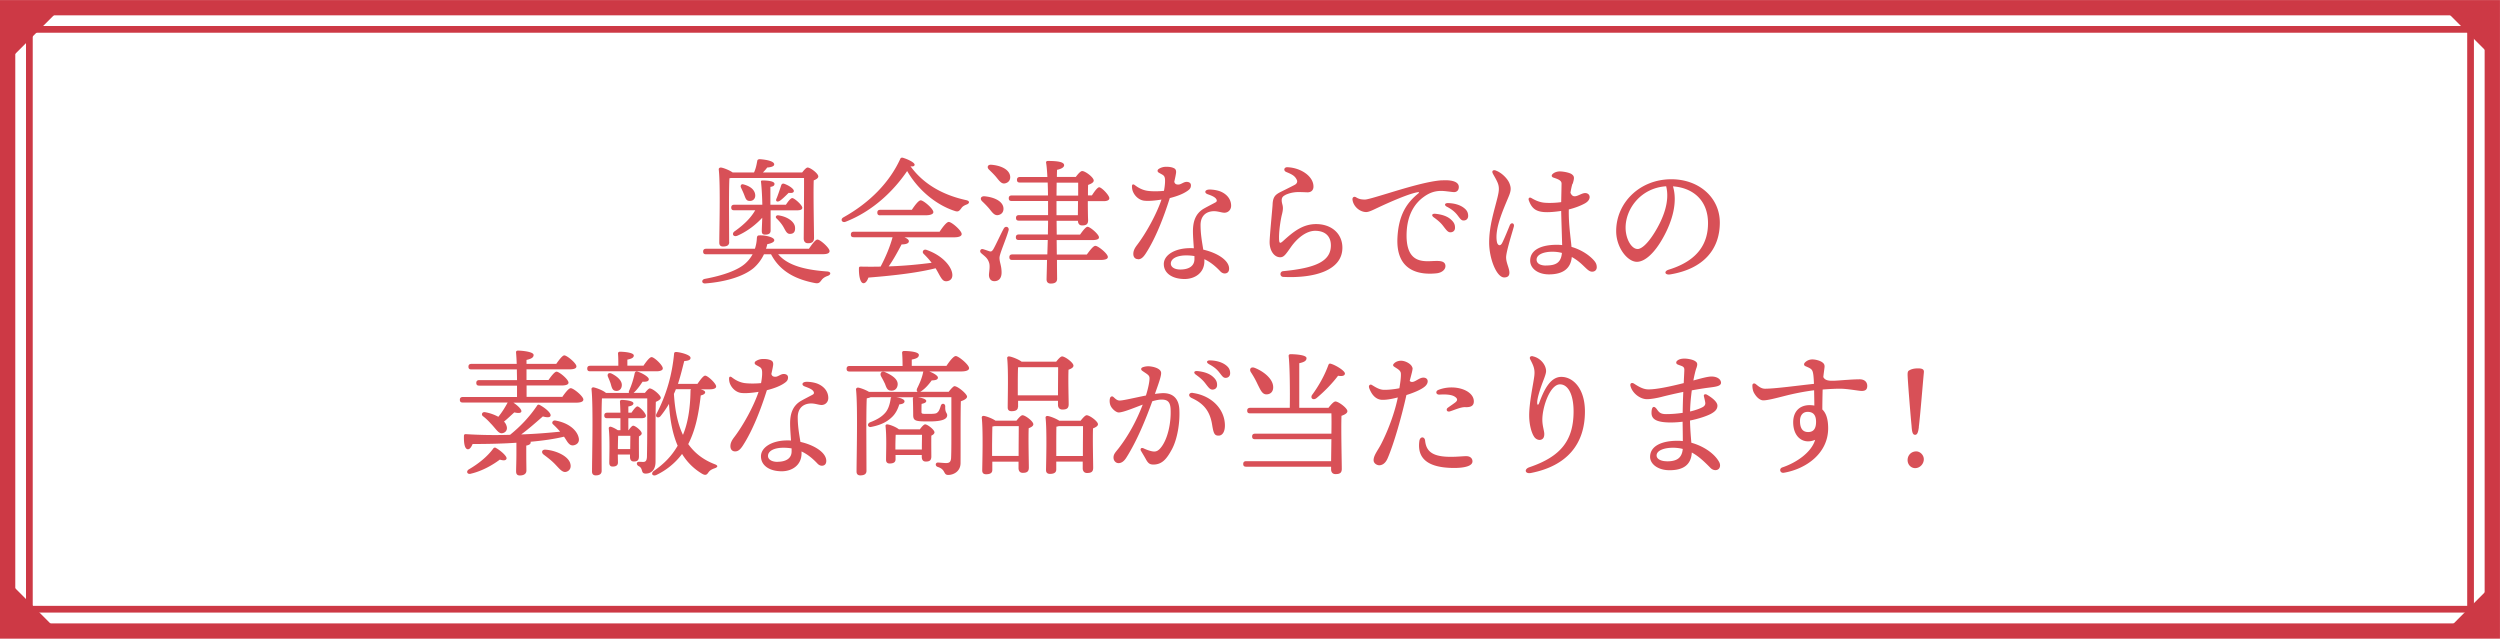
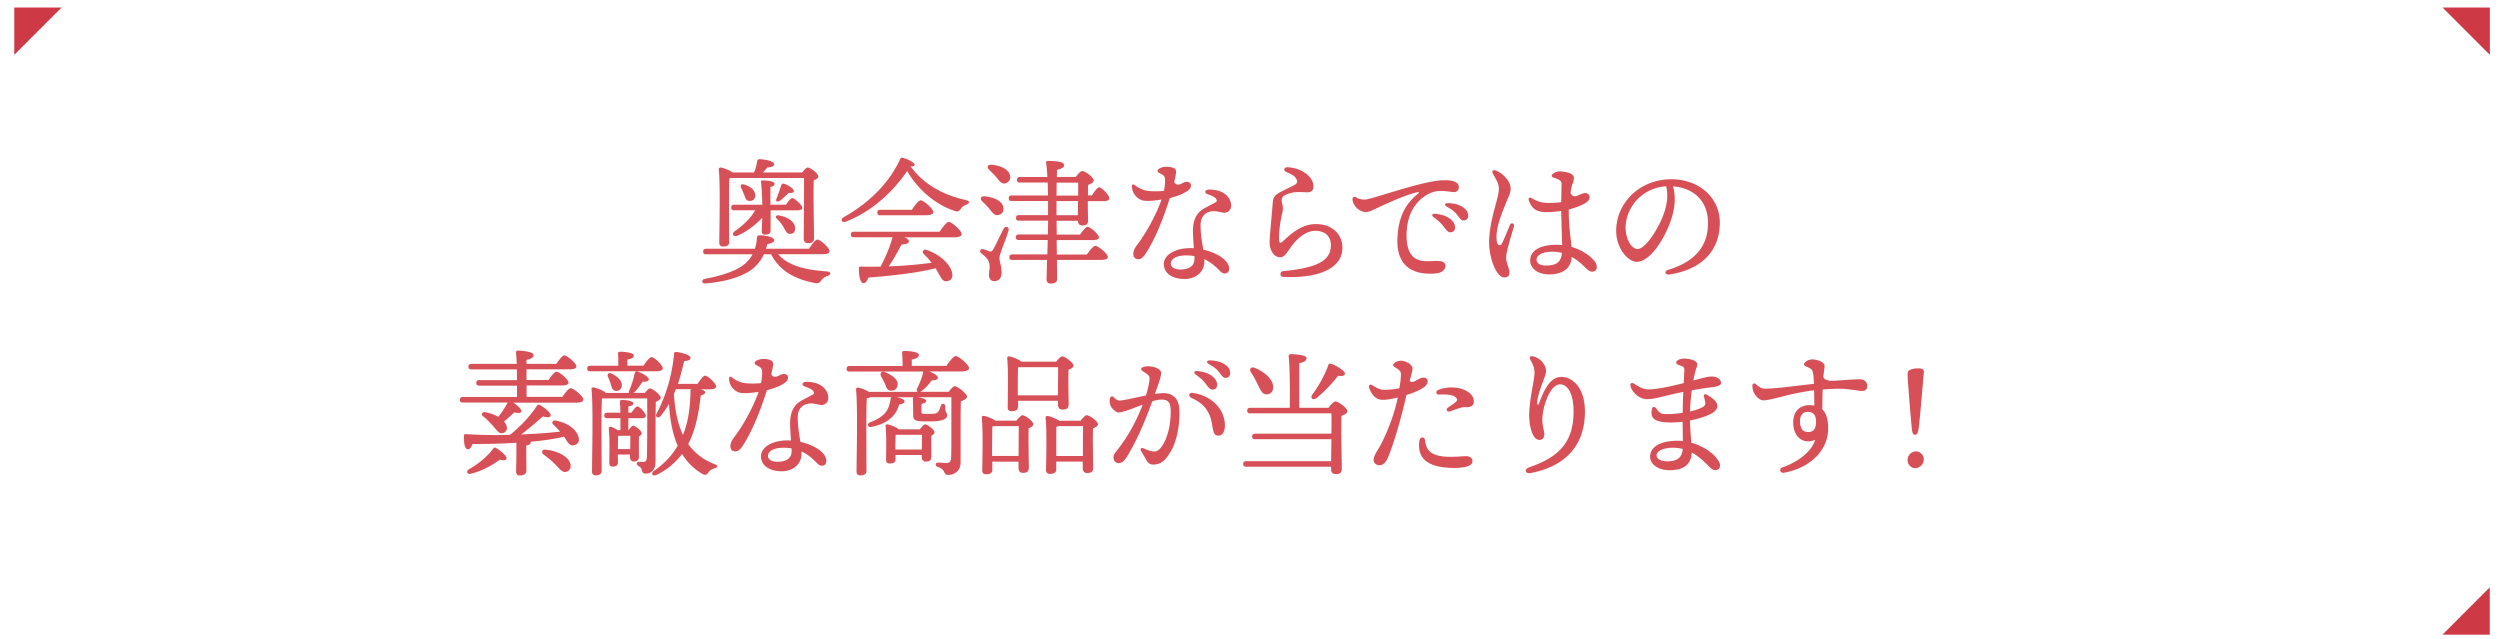
<svg xmlns="http://www.w3.org/2000/svg" id="_レイヤー_2" viewBox="0 0 334.57 85.47">
  <defs>
    <clipPath id="clippath">
-       <path d="M0 0h334.57v85.47H0z" style="fill:none" />
-     </clipPath>
+       </clipPath>
    <style>.cls-5{fill:#cd3945}</style>
  </defs>
  <g id="_レイヤー_1-2">
    <g id="_グループ_7920">
      <g id="_グループ_7919" style="clip-path:url(#clippath)">
        <g id="_グループ_7918">
          <path id="_長方形_4931" d="M1.02 1.03h332.52v83.42H1.02z" style="fill:none;stroke-width:2.05px;stroke:#cd3945;stroke-miterlimit:10" />
        </g>
      </g>
-       <path id="_長方形_4933" d="M3.93 3.93h326.7v77.6H3.93z" style="fill:none;stroke:#cd3945;stroke-miterlimit:10;stroke-width:.9px" />
      <path id="_パス_71376" d="M1.91 7.34V1.01h6.33z" class="cls-5" />
-       <path id="_パス_71377" d="M1.91 84.94h6.33L1.91 78.6z" class="cls-5" />
      <path id="_パス_71378" d="M333.21 7.34V1.01h-6.33z" class="cls-5" />
      <path id="_パス_71379" d="M326.87 84.94h6.33V78.6z" class="cls-5" />
    </g>
    <path d="M104.14 34.02c1.32 1.58 3.8 2.11 6.55 2.31.55.04.55.42.09.59-.44.15-.68.35-.84.57-.26.35-.39.48-.88.39-2.48-.48-4.64-1.49-5.87-3.85h-.95c-.33.7-.81 1.34-1.38 1.84-1.32 1.1-3.67 1.84-6.44 2.06-.55.06-.59-.51-.09-.61 2.28-.42 4.5-1.14 5.53-2.17.37-.35.64-.73.86-1.12H94.5c-.24 0-.4-.07-.4-.37 0-.27.17-.37.4-.37h6.53c.15-.46.24-.94.26-1.43.02-.18.06-.33.24-.35.75-.07 2.06.2 2.09.62.02.22-.28.42-.94.55-.04.2-.09.4-.17.61h5.75c.39-.57.86-1.23 1.14-1.23.37 0 1.62 1.12 1.62 1.54 0 .28-.29.42-.94.42h-5.93Zm-6.55-1.64c0 .42-.26.61-.83.61-.33 0-.5-.18-.5-.51 0-1.65.17-7.71-.07-9.8-.02-.15.11-.26.28-.26.28.02 1.12.33 1.58.66h2.86c.24-.53.31-.9.44-1.58.02-.13.17-.2.33-.2.94.07 1.93.28 1.93.7 0 .29-.51.39-.94.42-.15.22-.37.46-.57.66h5.25c.26-.33.55-.66.73-.66.37 0 1.43.79 1.43 1.19 0 .24-.29.4-.61.53-.07 1.8.04 6.77.04 7.69 0 .57-.31.72-.81.72-.44 0-.57-.33-.57-.62 0-.55.06-6.55.04-8.11h-9.78c-.06.02-.13.02-.2.04-.06.79-.06 3.34-.06 3.87l.02 4.66Zm7.58-4.97c.29-.44.64-.9.86-.9.29 0 1.34.94 1.34 1.29 0 .26-.26.35-.79.35h-3.45v2.7c0 .37-.22.55-.72.55-.4 0-.46-.2-.46-.5 0-.35.04-1.03.06-1.76-.81.88-1.98 1.82-3.32 2.4-.57.24-.81-.29-.37-.59 1.3-.92 2.18-1.82 2.75-2.81h-2.81c-.24 0-.4-.07-.4-.37 0-.27.17-.37.4-.37h3.76c-.02-.95-.07-2.09-.17-3.01-.04-.17.02-.24.18-.24.7 0 1.62.09 1.62.46 0 .26-.22.35-.55.4v2.39h2.06Zm-5.55-1.27c-.13-.35-.31-.72-.46-1.05-.11-.24.04-.5.31-.42 1.08.28 1.54.81 1.6 1.41.04.46-.24.79-.66.81-.5.02-.59-.22-.79-.75m6.78 4.3c.04.48-.11.84-.64.86-.48.04-.64-.46-.94-.97-.26-.44-.66-.88-.92-1.12-.17-.18-.02-.44.28-.39 1.25.18 2.18.88 2.22 1.62m-2.48-3.86c.17-.4.53-1.47.62-1.76.07-.22.22-.29.42-.22.68.24 1.3.7 1.28.97-.02.22-.24.29-.7.24-.28.28-.84.84-1.17 1.06-.31.2-.62.11-.46-.29Zm25.44.79c-.42.17-.57.29-.73.53-.28.37-.42.48-.86.33-2.17-.7-4.7-2.48-6.37-5.34-1.74 2.57-4.52 5.34-8.24 6.79-.48.18-.75-.33-.29-.59 3.62-2.02 6.2-4.75 7.6-7.8.05-.15.17-.22.35-.18.68.2 1.65.66 1.58.97-.04.15-.2.24-.55.17 1.84 2.55 4.59 3.91 7.43 4.53.57.11.46.46.09.59Zm-3.62 3.65c.4-.61.94-1.32 1.23-1.32.39 0 1.73 1.16 1.73 1.62 0 .28-.35.44-1.01.44h-6.65c.35.15.61.33.59.53 0 .33-.51.42-.97.42-.48.9-1.06 2-1.73 2.94 2.24-.07 4.17-.28 5.75-.48-.33-.44-.68-.81-1.08-1.21-.26-.26 0-.68.42-.51 2.18.77 3.27 2.22 3.41 3.12.11.61-.17.99-.68 1.06-.42.06-.62-.15-.88-.57-.18-.29-.39-.72-.66-1.16-2.17.55-5.1.94-8.99 1.25-.15.42-.39.79-.7.75-.4-.07-.59-.97-.57-2 0-.18.09-.22.24-.22.92.02 1.82.02 2.66 0 .68-1.27 1.27-2.7 1.6-3.93h-5.18c-.24 0-.4-.07-.4-.37 0-.28.17-.37.4-.37h11.47Zm-7.93-2.2c-.24 0-.4-.07-.4-.37 0-.28.17-.37.4-.37h4.22c.39-.59.9-1.27 1.19-1.27.37 0 1.69 1.12 1.69 1.58 0 .26-.39.42-1.01.42h-6.09Zm17.16 2.02c-.33 1.21-1.21 3.12-1.21 3.67 0 .59.28 1.05.28 1.96 0 .79-.4 1.16-.97 1.16s-.72-.5-.72-.83.18-1.16.02-1.63c-.2-.66-.61-.88-1.06-1.29-.29-.26-.06-.64.26-.53.26.07.66.22.88.29.2.04.29 0 .46-.24.33-.55 1.06-2.17 1.41-2.79.22-.44.77-.26.66.22Zm-3.18-4.57c1.1.11 2.28.55 2.48 1.43.11.53-.13.97-.66 1.08-.5.11-.79-.31-1.21-.84-.28-.33-.62-.68-.95-.99-.33-.31-.22-.73.35-.68Zm.9-4.22c1.1.09 2.28.53 2.48 1.43.11.51-.13.94-.66 1.06-.48.11-.77-.33-1.19-.84-.29-.35-.64-.68-.95-.99-.33-.29-.22-.72.33-.66Zm13.42 4.13c.35-.55.75-1.1.99-1.12.35.02 1.36 1.08 1.36 1.47 0 .26-.31.39-.73.39h-2.15c0 1.08.02 2.17.04 2.55 0 .57-.29.7-.81.7-.42 0-.55-.33-.55-.62h-2.86l.02 1.85h3.12c.35-.5.77-1.05 1.01-1.05.33 0 1.52 1.01 1.52 1.41.02.24-.28.37-.92.37h-4.74l.02 1.93h4.02c.39-.53.86-1.16 1.14-1.16.37 0 1.67 1.05 1.67 1.49 0 .26-.31.4-1.01.4h-5.8c0 1.21.02 2.22.02 2.52 0 .42-.26.64-.86.64-.35 0-.55-.2-.55-.55 0-.33.04-1.38.06-2.61h-4.64c-.24 0-.4-.07-.4-.37 0-.28.17-.37.4-.37h4.68l.06-1.93h-3.87c-.24 0-.4-.07-.4-.37 0-.28.17-.37.4-.37h3.89c0-.66.02-1.21.02-1.52v-.33h-3.89c-.24 0-.4-.07-.4-.37 0-.28.17-.37.4-.37h3.89V26.9h-4.86c-.24 0-.4-.07-.4-.37 0-.28.17-.37.4-.37h4.85c0-.57-.02-1.16-.04-1.73h-3.71c-.24 0-.4-.07-.4-.37 0-.28.17-.37.4-.37h3.67c-.04-.77-.09-1.43-.17-1.89-.04-.17.07-.26.24-.26 1.21 0 2.17.11 2.17.57 0 .29-.39.5-.95.62 0 .22-.02.55-.02.95h2.53c.29-.39.64-.79.86-.79.4 0 1.54.84 1.54 1.27 0 .28-.37.44-.75.59-.02.39-.02.86-.02 1.4h.53Zm-4.72 0h2.9v-1.73h-2.88zm2.88.73h-2.88v1.89h2.86zm8.02 7.77c-.35 0-.62-.24-.62-.7 0-.4.17-.75.47-1.15 1.23-1.6 2.62-4.13 3.3-6.12-.81.13-1.67.22-2.31.15-.61-.07-1.22-.53-1.51-1.22-.09-.22-.13-.45-.13-.71s.16-.33.39-.15c.61.47 1.19.69 1.71.76.63.09 1.54.07 2.18 0 .15-.75.17-1.37.13-1.65-.08-.46-.28-.46-.83-.79-.2-.12-.21-.35 0-.49.27-.18.62-.29.98-.29.31 0 .72.02 1.06.19.23.11.31.31.28.61-.02.2-.11.65-.24 1.21.1.32.28.37.56.37.33 0 .7-.36 1.08-.36.33 0 .59.14.59.46 0 .37-.18.56-.53.79-.53.36-1.3.67-2.3.92-.81 2.58-1.91 5.41-3.22 7.42-.34.52-.63.77-1.02.77Zm8.89.02v.24c0 1.62-1.32 2.4-2.64 2.4-1.68 0-2.79-.79-2.79-2s1.48-2.13 3.54-2.13c.16 0 .32 0 .48.02-.05-.77-.12-1.61-.12-2.29 0-1.38.4-2.31 1.28-2.91.38-.25 1.63-.87 1.78-.97.14-.09.17-.23.07-.4-.19-.33-.76-.52-1.17-.67-.47-.17-.39-.59.19-.62.43-.02 1.1.08 1.54.26.93.39 1.42 1.11 1.42 1.9 0 .55-.4.94-.9.94-.46 0-1.1-.33-1.89-.15-.86.2-1.3.86-1.3 1.8 0 1.26.21 2.33.36 3.29 1.81.41 3.46 1.4 3.46 2.55 0 .4-.22.64-.59.64-.22 0-.43-.11-.62-.32-.68-.72-1.37-1.25-2.1-1.59Zm-3.24 1.37c1.25 0 1.91-.52 1.91-1.4v-.4c-.35-.06-.71-.09-1.09-.09-1.29 0-2.07.45-2.07 1.1 0 .45.48.79 1.27.79Zm14.08-9.97c-.5.23-.59.56-.4 1.27.11.39.09.72-.05 1.29-.15.57-.4 2.03-.4 3.12 0 .85.11.88.63.4 1.3-1.18 2.56-2.19 4.33-2.19 2.08 0 3.52 1.29 3.52 3.16 0 3.08-3.82 4.11-7.91 3.91-.49-.02-.51-.72-.02-.77 4.37-.42 6.39-1.33 6.39-3.45 0-1.21-.75-1.95-2.11-1.95-1.1 0-2.31.87-3.22 2.15-.72 1.02-.96 1.39-1.45 1.39-.83 0-1.42-.91-1.42-2.02 0-.79.38-4.54.4-5.05.04-.96.34-1.26.88-1.57.24-.13 1.86-.92 2.13-1.08.27-.17.34-.41.23-.64-.24-.49-.54-.7-1.41-1.05-.41-.17-.32-.65.14-.64 1.75.06 3.5 1.17 3.5 2.59 0 .48-.3.77-.79.77-.1 0-1.19-.06-1.59-.02-.52.05-.95.17-1.37.36Zm20.92-1.96c1.48-.1 2.3.23 2.29.89 0 .43-.27.69-.65.68-.27 0-1.17-.16-1.7-.16-.86 0-1.58.24-2.37.82-.92.67-2.21 2.07-2.27 4.96-.08 4.04 2.35 3.64 3.72 3.6.64-.02 1.45-.04 1.48.65.02.5-.48.93-1.21 1-2.31.24-5.46-.3-5.21-4.82.17-3.05 1.26-4.63 2.8-5.88.12-.1.11-.19-.06-.16-1.14.17-3.74 1.31-5.25 2.02-.73.34-1.3.65-1.7.64-.8-.01-1.7-.72-1.81-1.67-.03-.31.22-.46.47-.31.36.22.62.3 1.19.31.31 0 1.41-.33 2.83-.76 2.34-.71 5.51-1.69 7.45-1.82Zm.21 6.12c-.3-.4-.67-.74-1.27-1.17-.36-.26-.24-.52.21-.48.9.09 1.59.34 2.04.73.44.38.61.71.59 1.18-.01.35-.27.58-.64.57-.31-.01-.51-.28-.93-.83m.48-2.59c-.39-.21-.29-.5.15-.49.86.02 1.59.24 2.1.62.42.31.6.63.6 1.1 0 .36-.24.61-.61.61-.32 0-.45-.23-.86-.76-.34-.42-.74-.75-1.37-1.08Zm6.53-4.85c.76.25 1.61 1.08 1.86 1.75.21.55.22.91-.09 1.67-.77 1.87-1.93 4.37-1.6 6.14.08.42.43.67.71.12.31-.61.77-1.76 1.01-2.35.19-.45.67-.29.54.19-.2.75-1.03 3.34-1.03 4.1s.44 1.44.44 2.06c0 .39-.2.63-.7.63-1.01 0-2.01-2.51-2.01-4.67 0-2.26.69-4.27 1.13-6.09.2-.85.27-1.35-.05-2.04-.22-.49-.49-.89-.6-1.13-.16-.34.07-.49.39-.39Zm10.28 1.77c-.08.24-.18.67-.27 1.2.42 1.05 1.28.05 1.97.05s.9.84 0 1.36c-.51.29-1.29.61-2.19.83-.04 1.97.24 3.66.36 5.01 1.13.33 2.06.9 2.7 1.5.52.49.68.8.68 1.22 0 .36-.25.6-.62.6-.42 0-.75-.41-1.29-.91a6.88 6.88 0 0 0-1.43-1.06c-.13 1.44-1.05 2.33-3.06 2.33-1.46 0-2.51-.78-2.51-1.84 0-1.39 1.39-2.12 3.56-2.12.25 0 .48.01.72.04-.03-1.17-.11-3.46-.13-4.57-.82.12-1.75.21-2.41.14-1.01-.1-1.55-.52-1.92-1.55-.11-.3.08-.47.34-.32.62.37 1.18.58 1.77.63.59.05 1.45.03 2.22-.08.02-.95.05-2.28.05-2.48 0-.42-.45-.59-1.08-.8-.26-.09-.31-.29-.12-.48.25-.24.64-.35.96-.35.46 0 1.27.15 1.58.36.4.28.39.51.15 1.3Zm-3.53 10.94c1.29 0 2-.36 2.12-1.68-.41-.11-.83-.16-1.28-.16-1.22 0-2.11.4-2.11 1.06 0 .56.58.79 1.27.79Zm16.64 1.19c-.76.13-.92-.42-.23-.63 4.07-1.25 5.26-3.67 5.26-6.22 0-3.11-2.06-4.74-4.69-4.93.64 2.13-.08 4.65-1.32 6.87-1.13 2.04-2.43 3.23-3.51 3.23-1.24 0-2.77-1.88-2.77-4.11 0-3.79 3.15-6.94 7.38-6.94 3.71 0 6.49 2.46 6.49 5.8 0 3.54-2.14 6.18-6.61 6.93m-4.42-3.39c.59 0 1.42-.79 2.3-2.21 1.2-1.94 2.05-4.2 1.55-6.19-3.35.21-5.43 2.97-5.43 5.54 0 1.54.81 2.85 1.58 2.85ZM75.22 53.16c.39-.55.88-1.21 1.16-1.21.37 0 1.69 1.08 1.69 1.52 0 .26-.29.42-1.01.42h-8.35c.59.39 1.14.92 1.06 1.19-.07.26-.55.2-.94.11-.4.35-.88.83-1.38 1.23.17.18.28.37.33.55.17.44-.02.84-.42.97-.31.11-.55 0-.81-.28-.24-.24-.53-.64-.9-1.01-.31-.35-.68-.7-1.03-.96-.24-.2-.11-.59.29-.53.73.13 1.32.37 1.78.62.5-.61.88-1.23 1.25-1.91h-6c-.24 0-.4-.07-.4-.37 0-.27.17-.37.4-.37h7.25v-1.52h-5.05c-.24 0-.4-.07-.4-.37 0-.27.17-.37.4-.37h5.05c0-.48-.02-.97-.02-1.43h-6.08c-.24 0-.4-.07-.4-.37 0-.28.17-.37.4-.37h6.06c-.02-.62-.06-1.17-.09-1.52-.02-.17.09-.26.26-.26.31 0 2.09.11 2.09.59 0 .38-.4.53-.95.66v.53h3.98c.37-.53.83-1.14 1.08-1.14.35 0 1.62 1.05 1.62 1.47 0 .26-.28.4-.95.4h-5.73v1.43h2.94c.37-.53.83-1.12 1.08-1.12.35 0 1.6 1.03 1.6 1.47 0 .24-.29.38-.95.38h-4.66v1.52h4.75Zm-6.11 6.09c-1.87.13-3.87.17-5.86.17-.17.4-.39.75-.68.7-.39-.07-.51-.83-.48-1.82.02-.17.11-.2.26-.2 2.04.13 4.04.15 5.91.09 1.41-1.14 2.62-2.42 3.62-3.91.06-.13.22-.17.37-.07.73.39 1.54 1.08 1.43 1.43-.07.28-.57.22-1.03.09-.81.7-1.84 1.63-2.9 2.41 1.96-.07 3.73-.22 5.21-.37-.29-.35-.62-.68-.95-.99-.22-.18-.06-.57.33-.5 1.82.33 2.88 1.32 3.1 2.28.13.5-.09.9-.64 1.03-.37.07-.59-.09-.84-.42-.13-.18-.29-.46-.48-.73-1.28.31-2.81.53-4.48.68.02.04.02.05.02.09 0 .2-.18.35-.59.42v1.05c0 .96.02 1.87.02 2.29 0 .39-.28.66-.88.66-.37 0-.5-.2-.5-.55 0-.5.04-1.38.04-2.41v-1.41Zm-1.32 2.13c-.09.26-.37.28-.9.13-.88.66-2.28 1.5-3.82 1.87-.51.18-.75-.26-.35-.55 1.32-.77 2.46-1.69 3.27-2.77.09-.15.24-.22.42-.09.59.33 1.47 1.1 1.38 1.41m8.51.59c.18.51.02.99-.48 1.16-.53.18-.92-.37-1.54-1.01-.53-.55-1.05-.92-1.52-1.28-.35-.26-.27-.7.26-.66 1.27.09 2.94.77 3.29 1.8Zm9.8-13.01c.37-.55.84-1.17 1.1-1.17.35 0 1.5 1.08 1.5 1.5.02.26-.33.4-.86.4h-8.85c-.24 0-.4-.07-.4-.37 0-.28.17-.37.4-.37h3.76c0-.51 0-1.12-.04-1.6-.02-.18.09-.28.26-.28.31 0 1.85.07 1.85.51 0 .31-.35.44-.86.55v.81h2.13Zm.2 3.63c.24-.31.53-.61.64-.61.44 0 1.49.92 1.49 1.25 0 .22-.31.4-.66.55-.06 2-.02 5.34-.04 8.02 0 1.12-.61 1.58-1.32 1.58s-.29-.68-.92-.99c-.37-.18-.33-.59.02-.59.11 0 .39.02.57.02.33 0 .46-.17.5-.64.02-.92.04-2.66.04-3.93v-3.93h-6.06c-.06.95-.06 3.76-.06 4.35l.02 5.34c0 .4-.26.61-.79.61-.33 0-.5-.18-.5-.51 0-1.8.18-8.77-.07-11.03-.02-.13.11-.26.27-.24.29.04 1.3.4 1.67.75h3.08c-.04-.09-.04-.2.04-.35.31-.73.55-1.45.72-2.28.04-.17.17-.29.35-.24.62.18 1.54.72 1.54 1.03 0 .26-.28.37-.83.33-.33.48-.7 1.05-1.21 1.5h1.51Zm-2.18 4.99c.2-.29.46-.61.62-.61.28 0 1.14.68 1.14 1.03 0 .17-.17.29-.37.4-.02.64 0 2.28 0 2.66 0 .57-.24.7-.7.7-.4 0-.5-.33-.5-.62v-.31h-1.63l.02 1.06c0 .39-.26.55-.72.55-.29 0-.44-.17-.44-.5 0-.92.09-3.19-.07-4.59-.02-.18.13-.28.29-.24.29.09.64.28.92.46h.35v-1.6h-1.76c-.24 0-.4-.07-.4-.37 0-.28.17-.37.4-.37h1.76c-.02-.59-.04-1.1-.06-1.43-.02-.18.07-.28.24-.28.31 0 1.56.09 1.56.46 0 .22-.26.35-.68.42v.83h.42c.28-.42.61-.84.79-.84.29 0 1.14.92 1.14 1.25 0 .26-.29.33-.62.33h-1.73v1.6h.02ZM81.86 50c.75.38 1.49.99 1.34 1.71-.07.42-.42.68-.86.59-.4-.07-.48-.48-.61-.94-.09-.29-.24-.64-.37-.94-.13-.33.07-.62.5-.42m2.48 10.1.02-1.78h-1.63c-.02.39-.04 1.38-.04 1.78zm7.76-.68c.83 1.17 1.96 2.09 3.54 2.7.55.2.39.42 0 .55-.5.17-.7.35-.86.59-.18.26-.35.42-.84.13-1.16-.7-2.02-1.6-2.66-2.64a9.297 9.297 0 0 1-3.47 2.83c-.5.2-.77-.24-.26-.59 1.38-.97 2.35-1.98 3.14-3.34-.7-1.62-1.03-3.51-1.16-5.6-.31.53-.68 1.08-1.1 1.6-.26.37-.79.22-.59-.24 1.38-2.61 2.11-5.32 2.37-8.06 0-.15.07-.26.35-.24.68.07 1.84.4 1.85.77.02.29-.29.4-.84.44-.24.92-.48 1.96-.84 3.05h2.61c.37-.53.79-1.1 1.03-1.1.35 0 1.47 1.05 1.47 1.45 0 .26-.35.38-.84.38h-1.27c.37.09.64.22.64.4s-.2.33-.59.42c-.29 2.59-.72 4.55-1.56 6.28l-.11.22Zm-1.65-7.33c-.07.2-.17.42-.26.62.13 2.06.46 3.93 1.21 5.49.64-1.56.97-3.4 1.01-5.89 0-.09.02-.17.06-.22zm7.92 8.32c-.35 0-.62-.24-.62-.7 0-.4.17-.75.47-1.15 1.23-1.6 2.62-4.13 3.3-6.12-.81.13-1.67.22-2.31.15-.61-.07-1.22-.53-1.51-1.22-.09-.22-.13-.45-.13-.71s.16-.33.39-.15c.61.47 1.19.69 1.71.76.63.08 1.54.07 2.18 0 .15-.75.17-1.37.13-1.66-.08-.46-.28-.46-.83-.79-.2-.12-.21-.35 0-.49.27-.18.62-.29.98-.29.31 0 .72.02 1.06.19.23.11.31.31.28.61-.02.2-.11.64-.24 1.21.1.32.28.37.56.37.33 0 .7-.37 1.08-.37.33 0 .59.14.59.46 0 .37-.18.56-.53.79-.53.36-1.3.67-2.3.92-.81 2.58-1.91 5.41-3.22 7.42-.34.52-.63.77-1.02.77Zm8.9.02v.24c0 1.62-1.32 2.4-2.64 2.4-1.68 0-2.79-.79-2.79-2s1.48-2.13 3.54-2.13c.16 0 .32 0 .48.02-.05-.77-.12-1.61-.12-2.29 0-1.38.4-2.31 1.28-2.91.38-.25 1.63-.87 1.78-.97.14-.09.17-.23.07-.4-.19-.33-.76-.51-1.17-.67-.47-.17-.39-.59.19-.62.43-.02 1.1.08 1.54.26.93.39 1.42 1.11 1.42 1.9 0 .55-.4.94-.9.94-.46 0-1.1-.33-1.89-.15-.86.2-1.3.86-1.3 1.8 0 1.26.21 2.33.36 3.29 1.81.41 3.46 1.4 3.46 2.55 0 .4-.22.64-.59.64-.22 0-.43-.11-.62-.32-.68-.72-1.37-1.25-2.1-1.59Zm-3.24 1.37c1.25 0 1.91-.52 1.91-1.39v-.4c-.35-.06-.71-.09-1.09-.09-1.29 0-2.07.45-2.07 1.1 0 .45.48.79 1.27.79Zm22.63-12.83c.4-.61.95-1.32 1.25-1.32.37 0 1.78 1.16 1.78 1.62 0 .26-.33.44-1.06.44h-4.28c.57.2 1.16.57 1.17.81 0 .28-.26.37-.83.39-.42.57-.84 1.06-1.38 1.43a.7.7 0 0 1-.17.09h3.82c.29-.37.64-.75.77-.75.46 0 1.69 1.05 1.69 1.4 0 .26-.4.48-.83.62-.06 2.09-.02 5.51-.04 8.26 0 1.14-.95 1.6-1.65 1.6s-.29-.72-1.4-1.07c-.39-.13-.33-.59.02-.59.17 0 .79.07 1.1.07.44 0 .62-.17.66-.64.05-.95.04-2.75.04-4.08v-4.09h-4.46c.46.07 1.1.24 1.1.5 0 .2-.24.31-.62.39-.02.13-.02.97-.02 1.08 0 .28.11.26 1.05.26 1.01 0 .97-.11 1.14-.24.2-.2.29-.53.4-.86.13-.39.59-.31.59.11-.04.84.26.84.26 1.17 0 .57-.79.83-2.4.83-1.82 0-2.15-.04-2.15-.88 0-.4-.02-1.71-.04-2.06-.02-.17.02-.26.09-.29h-2.29c.55.07 1.08.28 1.08.53 0 .24-.22.37-.7.42-.2.66-.51 1.25-.97 1.69-.59.57-1.38 1.05-2.77 1.32-.4.13-.68-.35-.18-.61 1.01-.38 1.58-.77 1.98-1.21.39-.4.64-1.03.77-1.84.02-.17.04-.26.11-.31h-2.79c-.13.07-.31.11-.5.15-.06.9-.06 3.8-.06 4.39l.02 5.31c0 .4-.26.61-.83.61-.33 0-.5-.18-.5-.51 0-1.8.18-8.74-.07-10.98-.02-.13.11-.26.26-.26.26.02.99.28 1.47.57h6.52c-.13-.07-.17-.26-.06-.48.31-.64.62-1.3.79-2.13 0-.04.02-.07.04-.11h-9.88c-.24 0-.4-.07-.4-.37 0-.28.17-.37.4-.37h7.09c0-.61-.02-1.27-.06-1.73-.02-.18.09-.28.26-.28.31 0 1.98.05 1.98.53 0 .37-.39.51-.95.62v.84h4.63Zm-8.26 2.33c-.13-.29-.31-.62-.48-.92-.22-.42.04-.81.59-.55.86.39 1.71.92 1.62 1.69-.06.5-.42.83-.97.75-.46-.04-.57-.51-.75-.97Zm4.71 6.15c.22-.31.53-.66.7-.66.31 0 1.25.72 1.25 1.07 0 .18-.18.33-.42.44-.02.75 0 2.33 0 2.77 0 .57-.26.7-.75.7-.42 0-.53-.33-.53-.62v-.26h-3.51v.59c0 .38-.28.55-.79.55-.31 0-.48-.17-.48-.48 0-1.05.09-3.08-.07-4.53-.02-.15.11-.26.28-.22.35.04 1.14.35 1.51.66h2.83Zm.26 2.7c0-.64.02-1.43.02-1.96h-3.52c-.02.37-.04 1.17-.04 1.49v.48h3.54Zm12.66-3.85c.28-.35.61-.73.81-.73.37 0 1.45.81 1.45 1.21 0 .24-.29.4-.62.53-.06 1.41.02 4.57.02 5.27 0 .57-.31.7-.81.7-.44 0-.57-.33-.57-.62v-.88h-3.51v1.12c0 .39-.28.57-.84.57-.33 0-.51-.17-.51-.5.02-1.32.13-5.3-.06-7.07-.02-.15.11-.26.26-.24.29.02 1.14.33 1.58.64h2.81Zm.29 4.73c0-1.36.02-3.17.02-4h-3.25c-.09.02-.18.04-.28.05-.02.55-.04 2.24-.04 2.62v1.32h3.54Zm-.09-6.57c0 .39-.29.57-.86.57-.35 0-.51-.18-.51-.5 0-1.27.11-4.88-.07-6.59-.02-.15.11-.26.26-.24.31.02 1.23.37 1.67.7h4.63c.28-.35.59-.7.79-.7.39 0 1.52.83 1.52 1.23 0 .26-.31.42-.66.55-.06 1.38.02 3.93.02 4.63 0 .57-.31.7-.84.7-.44 0-.59-.33-.59-.62v-.55h-5.34v.83Zm5.36-1.56c0-1.23.02-2.99.02-3.76h-5.27l-.09.02c-.04.5-.04 2.04-.04 2.39v1.36h5.38Zm3.03 3.4c.28-.35.61-.73.81-.73.39 0 1.51.81 1.51 1.21 0 .24-.33.42-.66.55-.06 1.45.02 4.53.02 5.27 0 .57-.29.7-.83.7-.42 0-.57-.33-.57-.62v-.9h-3.54v1.05c0 .4-.29.59-.84.59-.35 0-.53-.18-.53-.5.02-1.32.13-5.25-.06-7.01-.02-.15.11-.26.26-.24.29.02 1.12.33 1.58.64h2.86Zm.3 4.73c0-1.36.02-3.17.02-4h-3.25c-.09.04-.2.05-.31.07-.02.53-.02 2.2-.02 2.57v1.36zm7.97-11.39c-.24-.16-.22-.39.04-.49.31-.12.69-.16 1.05-.11.82.11 1.38.43 1.41.83.04.43-.32 1.41-.83 2.85.33-.05.64-.08.91-.1 1.45-.08 2.28.67 2.36 2.16.1 1.86-.29 4.04-.99 5.34-.67 1.24-1.29 2.05-2.48 2.05-.5 0-.72-.17-1.04-.77-.19-.34-.39-.67-.61-1.04-.18-.28.02-.51.33-.36.33.16.78.33 1.16.4.43.08.72-.01 1.05-.37 1.04-1.14 1.5-3.51 1.41-5.29-.05-.97-.42-1.31-1.36-1.26-.3.02-.68.1-1.09.22-.88 2.44-2.06 5.31-3.47 7.54-.31.49-.65.74-1.06.74-.36 0-.66-.34-.66-.74 0-.46.25-.69.62-1.16 1.43-1.82 2.52-3.92 3.29-5.93-1.26.47-2.56 1.02-3.19 1.05-.36.02-.95-.49-1.13-.95-.12-.3-.14-.71-.05-.98.07-.22.29-.29.45-.14.3.27.51.5.91.47.55-.03 2.02-.39 3.44-.67.34-1.07.49-1.95.48-2.31 0-.42-.31-.53-.95-.98m6.75 2.95c2.59.37 4.29 2.24 4.29 4.36 0 .8-.31 1.35-.85 1.35s-.67-.28-.86-1.45c-.28-1.76-1.06-2.81-2.71-3.57-.59-.27-.4-.77.12-.7Zm1.67-1.28c-.3-.4-.67-.74-1.27-1.17-.36-.26-.24-.52.21-.48.9.09 1.59.34 2.04.73.44.38.61.71.59 1.18-.01.35-.27.58-.64.57-.31-.01-.51-.28-.93-.83m.47-2.59c-.39-.21-.29-.5.15-.49.85.02 1.59.24 2.1.62.42.31.6.63.6 1.11 0 .36-.24.61-.61.61-.32 0-.45-.23-.87-.76-.33-.42-.74-.75-1.37-1.08Zm15.98 5.89c.31-.4.72-.88.96-.88.4 0 1.6.88 1.6 1.3 0 .29-.4.48-.79.62-.07 1.87.04 6.19.04 7.1 0 .57-.31.7-.84.7-.44 0-.59-.33-.59-.62v-.37h-11.36c-.24 0-.4-.07-.4-.37 0-.28.17-.37.4-.37h11.36l.04-2.94h-10.21c-.24 0-.4-.07-.4-.37 0-.28.17-.37.4-.37h10.21c.02-1.12.02-2.15 0-2.72h-10.87c-.24 0-.4-.07-.4-.37 0-.27.17-.37.4-.37h5.3c.04-2.22 0-5.69-.15-6.92-.02-.17.09-.26.26-.26.31 0 2.13.05 2.13.53 0 .4-.4.55-.97.68v5.97h3.89Zm-10.35-4.79c-.26-.4-.02-.79.5-.59 1.28.5 2.5 1.54 2.48 2.61 0 .57-.35.94-.92.94-.55-.02-.77-.57-1.16-1.34-.26-.57-.57-1.12-.9-1.62m8.19 3.03c.88-1.19 1.67-2.61 2.15-3.93.06-.17.13-.31.35-.24.7.2 1.91.96 1.89 1.32-.02.29-.35.38-.92.29-.62.83-1.67 1.98-2.86 2.97-.44.37-.9.06-.61-.42Zm13.44-3.66c.04.28-.12.79-.38 1.79.46.47 1.14-.41 1.78-.44.72-.03.82.66.3 1.14-.47.44-1.52.88-2.52 1.19-.62 2.81-1.67 6.52-2.52 8.48-.31.71-.74.9-1.09.92-.27.01-.75-.2-.78-.64-.03-.66.57-1.35 1.01-2.21 1.03-2.01 1.85-4.35 2.23-6.23-.58.15-1.38.33-2.06.32-.62 0-1.13-.36-1.49-.97-.13-.23-.28-.54-.31-.74-.04-.24.17-.42.4-.27.48.29.96.61 1.55.64.56.02 1.44-.07 2.12-.21.12-.73.23-1.52.2-1.96-.02-.45-.49-.64-.92-.94-.15-.11-.15-.24-.04-.37.21-.25.56-.4.93-.41.63-.03 1.49.47 1.55.91Zm3.89 11.87c1.34.19 2.83-.03 3.35-.01.51.02.79.32.78.71-.02.92-2.37.96-3.82.79-2.74-.33-3.53-1.7-3.29-3.51.09-.68.71-.63.77-.08.11 1.05.56 1.86 2.21 2.1m4.31-7.41c.03.59-.3.88-1.15.84-.58-.03-1.52.41-2.06.57-.42.12-.54-.29-.28-.48.31-.23.75-.52 1.03-.74.3-.24.32-.5-.1-.76-.43-.28-1.23-.32-2.01-.27-.53.04-.59-.47-.17-.63 2.11-.83 4.67.01 4.74 1.47m7.91-5.96c.97.2 1.76 1.12 1.76 1.98 0 .38-.3 1.07-.57 1.8-.32.9-.62 1.88-.62 2.4 0 .39.15.39.28.03.65-1.78 1.51-3.47 2.96-3.46 1.51 0 3.15 1.49 3.15 4.63 0 4.4-2.44 7.29-7.22 8.23-.8.16-.97-.51-.21-.77 4.18-1.42 5.91-3.56 5.91-7.48 0-2.21-.71-3.61-1.82-3.61-1.31 0-2.36 2.98-2.36 4.73 0 .85.26 1.49.26 1.92s-.15.69-.48.77c-.3.07-.66-.09-.86-.38-.39-.56-.66-1.66-.68-2.75-.03-1.81.58-4.45.69-5.46.09-.84-.09-1.29-.55-2.17-.15-.29.02-.49.36-.42ZM227 49.31c-.09.29-.24.85-.38 1.61 1.1-.3 1.98-.55 2.5-.53.81.03 1.21.45 1.2.85-.02.46-.81.53-1.65.64-.71.09-1.5.22-2.26.36-.11.84-.21 1.8-.23 2.83.81-.19 1.42-.43 1.74-.62.24-.15.33-.35.29-.59-.04-.26-.12-.57-.18-.83-.06-.24.17-.35.42-.2.66.38 1.39.95 1.39 1.46s-.37.82-.88 1.1c-.45.24-1.49.63-2.79.89.02 1.04.11 2.15.18 2.97 1.58.44 3.05 1.39 3.71 2.56.26.47.1.88-.15 1.02-.29.17-.7.09-.99-.2-.76-.77-1.54-1.55-2.51-2.07-.09 1.68-1.18 2.37-2.98 2.37-1.57 0-2.6-.84-2.6-1.79 0-1.44 1.54-2.15 3.65-2.15.24 0 .49.01.73.04 0-.72-.02-1.78-.03-2.59-.51.06-1.04.1-1.58.1-1.96 0-2.6-.46-2.58-1.32.01-.81.32-1.01.73-.43.29.42.51.63 1.22.63.8 0 1.55-.07 2.22-.17.01-.91.04-1.9.08-2.8-1.26.26-2.36.52-2.88.66-.61.16-1.55.33-2.05.31-.88-.03-1.91-.82-2.14-1.78-.08-.33.17-.5.49-.29.48.31 1.15.74 1.83.76 1.04.04 3.07-.4 4.81-.84.04-.91.08-1.58.08-1.76.01-.51-.33-.49-.89-.73-.22-.09-.25-.31-.1-.47.24-.24.62-.32 1.02-.32s1.06.12 1.37.31c.38.23.4.43.2 1.01Zm-3.94 12.43c1.09 0 2.02-.25 2.14-1.66-.4-.1-.83-.16-1.3-.16-1.22 0-2.2.38-2.2 1.03 0 .53.68.78 1.36.78Zm20.95-11.28c.35.71 1.33.49 3.29.37a25.3 25.3 0 0 1 1.56-.07c.7 0 1.03.39 1.03.89 0 .46-.23.67-.74.67-.39 0-1.88-.3-2.93-.3-.55 0-1.42.04-2.3.11-.02.9-.04 1.85-.04 2.67.5.47.78 1.28.78 2.52 0 3.35-2.96 5.45-5.94 5.95-.5.08-.68-.55-.19-.72 1.81-.6 3.88-1.97 4.39-3.69-1.56.67-2.94-.34-2.94-2.34 0-1.51.92-2.3 2.19-2.3.23 0 .44.02.64.06 0-.51-.02-1.4-.03-2.05-1.4.17-2.89.49-3.87.74-1.33.34-2.38.61-2.93.61-.43 0-.91-.41-1.23-.98-.16-.27-.23-.64-.23-1.02 0-.27.25-.34.46-.17.45.38.79.61 1.23.61 1.38 0 4.44-.43 6.55-.65-.04-.97-.09-1.42-.19-1.68-.12-.33-.38-.44-.94-.68-.22-.09-.26-.3-.09-.48.26-.28.62-.43 1.01-.43s1.01.15 1.34.4c.22.17.29.31.29.56 0 .12-.09.69-.17 1.39Zm-2.1 4.66c-.61 0-1.02.44-1.02 1.22 0 .93.32 1.48 1.09 1.48.7 0 1.06-.43 1.06-1.37 0-1-.47-1.33-1.13-1.33m14.89 2.02c-.09.73-.22 1.05-.5 1.05-.31 0-.42-.29-.48-1.21-.15-1.5-.53-6.26-.53-6.83 0-.26.02-.48.2-.57.35-.22.77-.28 1.21-.28.5 0 .81.11.77.51-.15 1.58-.5 5.95-.68 7.32Zm.66 4.32c0 .62-.51 1.19-1.16 1.19-.53 0-1.01-.44-1.01-1.08s.48-1.16 1.16-1.16c.51 0 1.01.48 1.01 1.05" style="fill:#d85057" />
  </g>
</svg>